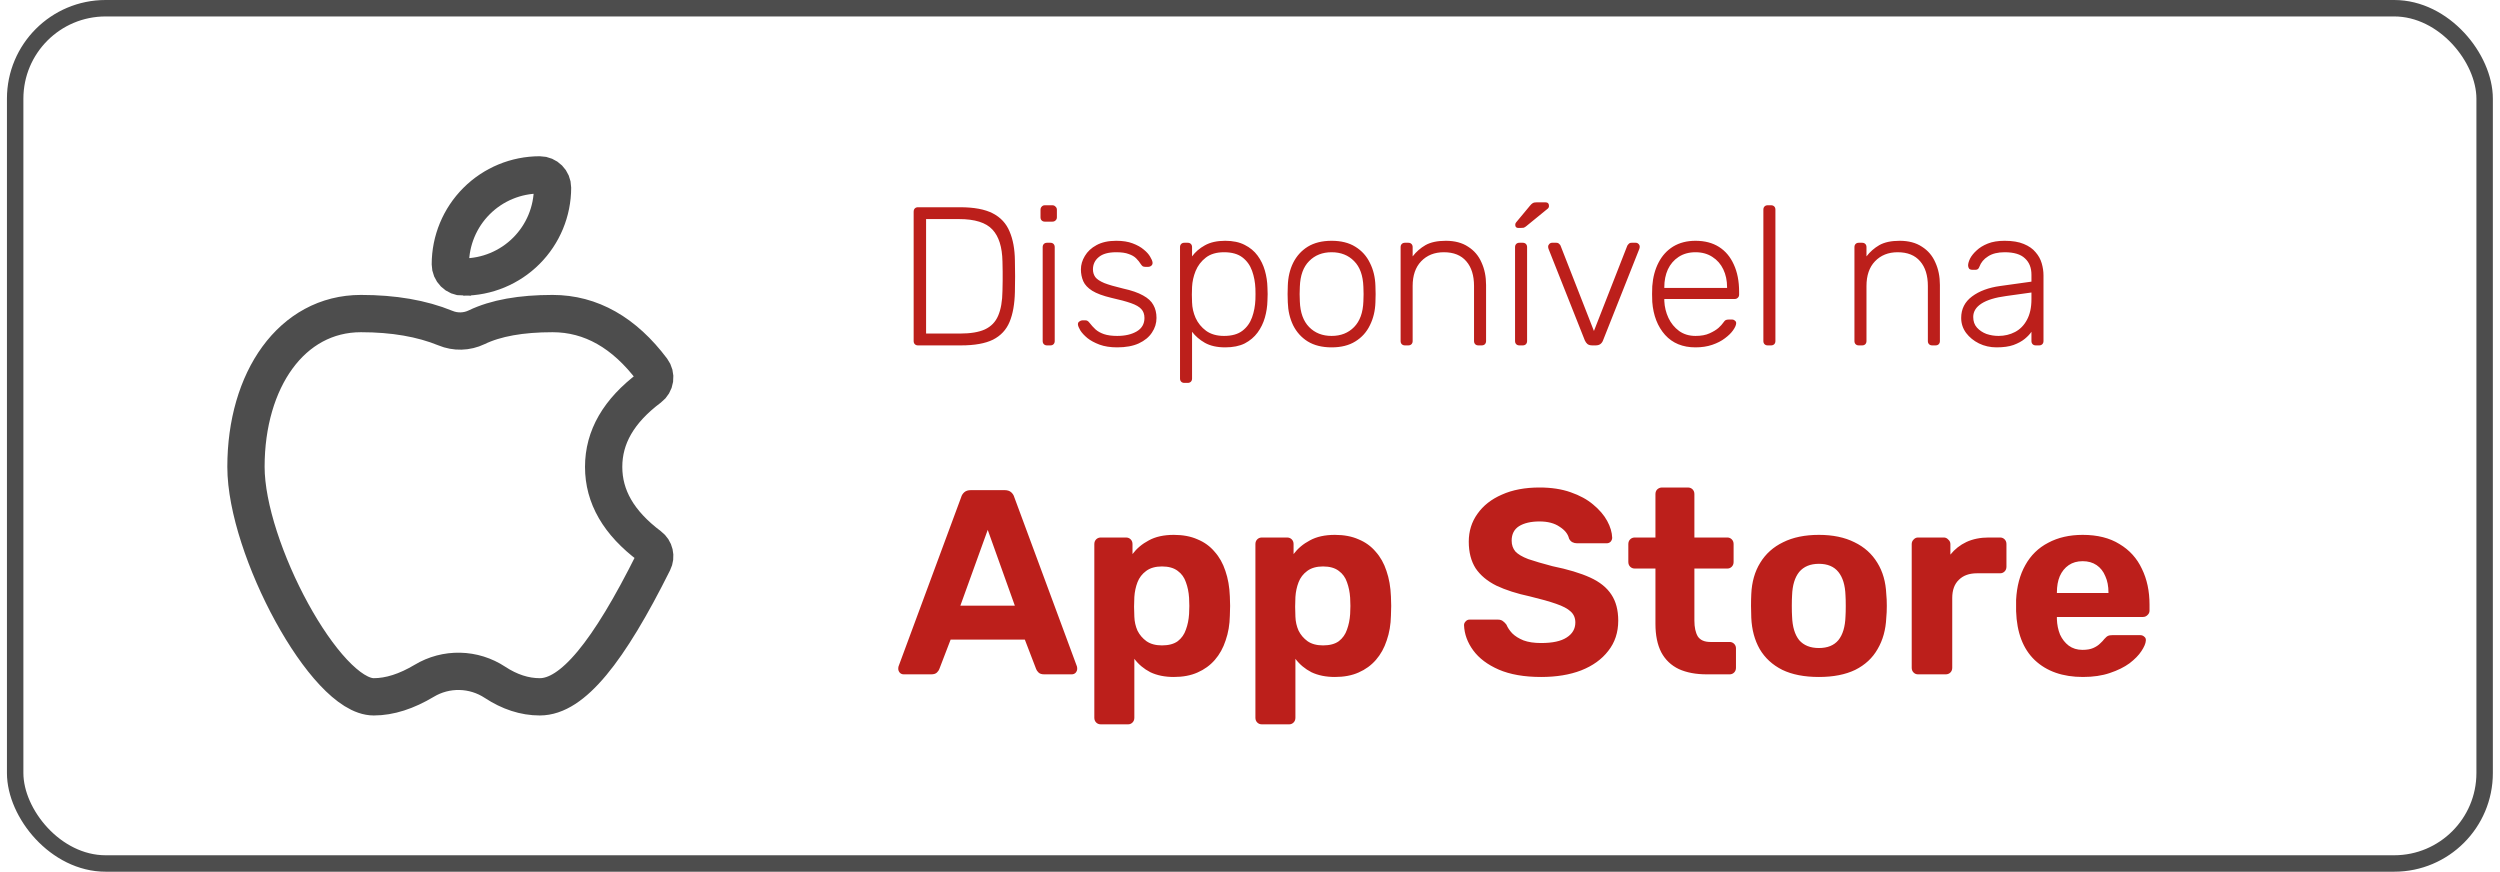
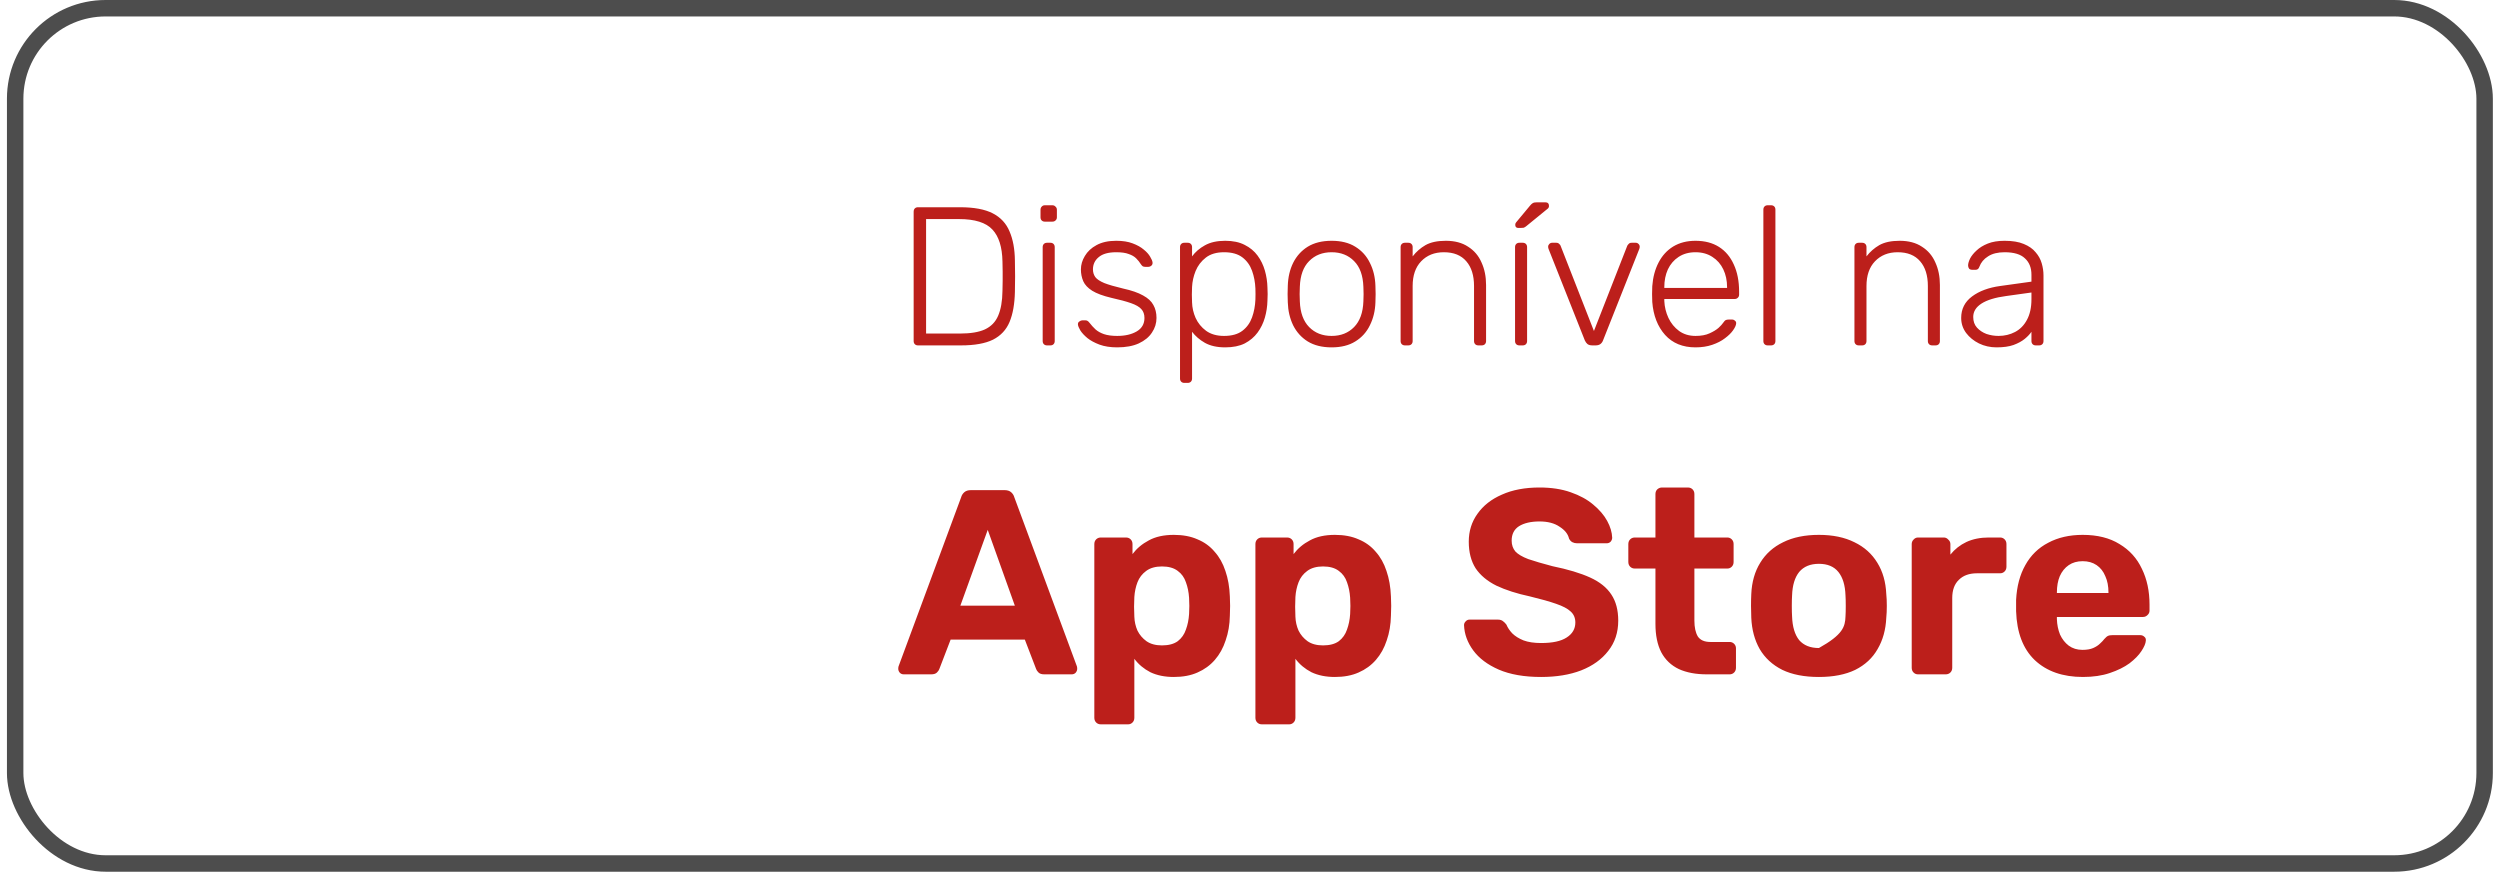
<svg xmlns="http://www.w3.org/2000/svg" width="152" height="53" viewBox="0 0 152 53" fill="none">
  <rect x="0.922" y="0.5" width="150.144" height="52" rx="5.5" stroke="#4D4D4D" />
  <g clip-path="url(#clip0_78_457)">
-     <path d="M28.159 16.846C27.953 16.846 27.755 16.765 27.61 16.619C27.464 16.474 27.382 16.277 27.381 16.071C27.381 14.629 27.954 13.246 28.974 12.226C29.994 11.206 31.377 10.633 32.819 10.633C33.249 10.633 33.594 10.982 33.594 11.411C33.593 12.851 33.02 14.233 32.001 15.251C30.983 16.27 29.601 16.843 28.161 16.844L28.159 16.846ZM39.499 33.203C39.798 33.427 39.895 33.837 39.725 34.17C36.994 39.642 34.811 42.367 32.819 42.367C31.892 42.367 30.98 42.067 30.092 41.483C29.457 41.065 28.718 40.834 27.958 40.818C27.198 40.801 26.449 40.999 25.797 41.39C24.722 42.033 23.695 42.367 22.723 42.367C19.79 42.367 14.955 33.341 14.955 28.386C14.955 23.1 17.727 19.065 21.946 19.065C23.929 19.065 25.642 19.36 27.082 19.949C27.692 20.203 28.381 20.185 28.977 19.899C30.144 19.337 31.683 19.065 33.596 19.065C35.931 19.065 37.962 20.228 39.653 22.483C39.776 22.648 39.83 22.855 39.801 23.059C39.772 23.263 39.663 23.448 39.499 23.571C37.611 24.986 36.702 26.577 36.702 28.386C36.702 30.197 37.611 31.786 39.499 33.203Z" stroke="#4D4D4D" stroke-width="2.267" />
-   </g>
+     </g>
  <path d="M55.814 21C55.734 21 55.67 20.976 55.622 20.928C55.574 20.88 55.55 20.816 55.55 20.736V12.876C55.55 12.788 55.574 12.72 55.622 12.672C55.67 12.624 55.734 12.6 55.814 12.6H58.37C59.218 12.6 59.882 12.724 60.362 12.972C60.842 13.22 61.182 13.588 61.382 14.076C61.59 14.556 61.698 15.144 61.706 15.84C61.714 16.2 61.718 16.52 61.718 16.8C61.718 17.072 61.714 17.388 61.706 17.748C61.69 18.484 61.582 19.092 61.382 19.572C61.182 20.052 60.846 20.412 60.374 20.652C59.902 20.884 59.254 21 58.43 21H55.814ZM56.306 20.28H58.37C59.01 20.28 59.514 20.196 59.882 20.028C60.258 19.852 60.526 19.576 60.686 19.2C60.854 18.816 60.942 18.312 60.95 17.688C60.958 17.448 60.962 17.24 60.962 17.064C60.962 16.88 60.962 16.7 60.962 16.524C60.962 16.348 60.958 16.14 60.95 15.9C60.934 15.02 60.73 14.372 60.338 13.956C59.946 13.532 59.27 13.32 58.31 13.32H56.306V20.28ZM63.659 21C63.579 21 63.515 20.976 63.467 20.928C63.419 20.88 63.395 20.816 63.395 20.736V15.024C63.395 14.944 63.419 14.88 63.467 14.832C63.515 14.784 63.579 14.76 63.659 14.76H63.863C63.943 14.76 64.007 14.784 64.055 14.832C64.103 14.88 64.127 14.944 64.127 15.024V20.736C64.127 20.816 64.103 20.88 64.055 20.928C64.007 20.976 63.943 21 63.863 21H63.659ZM63.527 13.476C63.447 13.476 63.383 13.452 63.335 13.404C63.287 13.356 63.263 13.292 63.263 13.212V12.756C63.263 12.676 63.287 12.612 63.335 12.564C63.383 12.508 63.447 12.48 63.527 12.48H63.983C64.063 12.48 64.127 12.508 64.175 12.564C64.231 12.612 64.259 12.676 64.259 12.756V13.212C64.259 13.292 64.231 13.356 64.175 13.404C64.127 13.452 64.063 13.476 63.983 13.476H63.527ZM67.927 21.12C67.511 21.12 67.151 21.064 66.847 20.952C66.551 20.84 66.307 20.708 66.115 20.556C65.923 20.396 65.779 20.24 65.683 20.088C65.595 19.936 65.547 19.82 65.539 19.74C65.531 19.652 65.559 19.588 65.623 19.548C65.687 19.5 65.747 19.476 65.803 19.476H65.983C66.031 19.476 66.071 19.484 66.103 19.5C66.143 19.516 66.191 19.56 66.247 19.632C66.351 19.768 66.471 19.9 66.607 20.028C66.743 20.148 66.915 20.244 67.123 20.316C67.339 20.388 67.607 20.424 67.927 20.424C68.407 20.424 68.803 20.332 69.115 20.148C69.427 19.964 69.583 19.692 69.583 19.332C69.583 19.108 69.519 18.928 69.391 18.792C69.271 18.656 69.063 18.536 68.767 18.432C68.471 18.328 68.071 18.22 67.567 18.108C67.063 17.988 66.675 17.844 66.403 17.676C66.139 17.508 65.959 17.316 65.863 17.1C65.767 16.876 65.719 16.636 65.719 16.38C65.719 16.1 65.799 15.828 65.959 15.564C66.119 15.292 66.355 15.072 66.667 14.904C66.987 14.728 67.387 14.64 67.867 14.64C68.259 14.64 68.591 14.692 68.863 14.796C69.143 14.9 69.371 15.028 69.547 15.18C69.723 15.324 69.851 15.468 69.931 15.612C70.019 15.756 70.067 15.872 70.075 15.96C70.083 16.04 70.059 16.104 70.003 16.152C69.947 16.2 69.883 16.224 69.811 16.224H69.631C69.567 16.224 69.515 16.212 69.475 16.188C69.435 16.156 69.399 16.116 69.367 16.068C69.287 15.94 69.191 15.82 69.079 15.708C68.967 15.596 68.815 15.508 68.623 15.444C68.439 15.372 68.187 15.336 67.867 15.336C67.387 15.336 67.031 15.436 66.799 15.636C66.567 15.828 66.451 16.076 66.451 16.38C66.451 16.556 66.499 16.712 66.595 16.848C66.691 16.976 66.871 17.096 67.135 17.208C67.399 17.312 67.783 17.424 68.287 17.544C68.799 17.656 69.203 17.796 69.499 17.964C69.795 18.124 70.003 18.316 70.123 18.54C70.251 18.764 70.315 19.028 70.315 19.332C70.315 19.652 70.223 19.948 70.039 20.22C69.863 20.492 69.595 20.712 69.235 20.88C68.883 21.04 68.447 21.12 67.927 21.12ZM72.009 23.28C71.929 23.28 71.865 23.256 71.817 23.208C71.769 23.16 71.745 23.096 71.745 23.016V15.024C71.745 14.944 71.769 14.88 71.817 14.832C71.865 14.784 71.929 14.76 72.009 14.76H72.213C72.293 14.76 72.357 14.784 72.405 14.832C72.453 14.88 72.477 14.944 72.477 15.024V15.588C72.677 15.316 72.937 15.092 73.257 14.916C73.585 14.732 73.997 14.64 74.493 14.64C74.965 14.64 75.361 14.724 75.681 14.892C76.001 15.052 76.261 15.268 76.461 15.54C76.661 15.812 76.809 16.116 76.905 16.452C77.001 16.788 77.053 17.132 77.061 17.484C77.069 17.604 77.073 17.736 77.073 17.88C77.073 18.024 77.069 18.156 77.061 18.276C77.053 18.628 77.001 18.972 76.905 19.308C76.809 19.644 76.661 19.948 76.461 20.22C76.261 20.492 76.001 20.712 75.681 20.88C75.361 21.04 74.965 21.12 74.493 21.12C73.997 21.12 73.585 21.028 73.257 20.844C72.937 20.66 72.677 20.436 72.477 20.172V23.016C72.477 23.096 72.453 23.16 72.405 23.208C72.357 23.256 72.293 23.28 72.213 23.28H72.009ZM74.421 20.424C74.893 20.424 75.265 20.32 75.537 20.112C75.809 19.904 76.005 19.632 76.125 19.296C76.245 18.96 76.313 18.6 76.329 18.216C76.337 17.992 76.337 17.768 76.329 17.544C76.313 17.16 76.245 16.8 76.125 16.464C76.005 16.128 75.809 15.856 75.537 15.648C75.265 15.44 74.893 15.336 74.421 15.336C73.965 15.336 73.597 15.444 73.317 15.66C73.037 15.876 72.829 16.148 72.693 16.476C72.565 16.796 72.493 17.12 72.477 17.448C72.469 17.568 72.465 17.724 72.465 17.916C72.465 18.108 72.469 18.264 72.477 18.384C72.485 18.704 72.557 19.02 72.693 19.332C72.837 19.644 73.049 19.904 73.329 20.112C73.617 20.32 73.981 20.424 74.421 20.424ZM80.962 21.12C80.386 21.12 79.902 21 79.51 20.76C79.126 20.52 78.83 20.192 78.622 19.776C78.422 19.36 78.314 18.896 78.298 18.384C78.29 18.264 78.286 18.096 78.286 17.88C78.286 17.664 78.29 17.496 78.298 17.376C78.314 16.856 78.422 16.392 78.622 15.984C78.83 15.568 79.126 15.24 79.51 15C79.902 14.76 80.386 14.64 80.962 14.64C81.538 14.64 82.018 14.76 82.402 15C82.794 15.24 83.09 15.568 83.29 15.984C83.498 16.392 83.61 16.856 83.626 17.376C83.634 17.496 83.638 17.664 83.638 17.88C83.638 18.096 83.634 18.264 83.626 18.384C83.61 18.896 83.498 19.36 83.29 19.776C83.09 20.192 82.794 20.52 82.402 20.76C82.018 21 81.538 21.12 80.962 21.12ZM80.962 20.424C81.522 20.424 81.978 20.244 82.33 19.884C82.682 19.524 82.87 19.004 82.894 18.324C82.902 18.204 82.906 18.056 82.906 17.88C82.906 17.704 82.902 17.556 82.894 17.436C82.87 16.748 82.682 16.228 82.33 15.876C81.978 15.516 81.522 15.336 80.962 15.336C80.402 15.336 79.946 15.516 79.594 15.876C79.242 16.228 79.054 16.748 79.03 17.436C79.022 17.556 79.018 17.704 79.018 17.88C79.018 18.056 79.022 18.204 79.03 18.324C79.054 19.004 79.242 19.524 79.594 19.884C79.946 20.244 80.402 20.424 80.962 20.424ZM85.421 21C85.341 21 85.277 20.976 85.229 20.928C85.181 20.88 85.157 20.816 85.157 20.736V15.024C85.157 14.944 85.181 14.88 85.229 14.832C85.277 14.784 85.341 14.76 85.421 14.76H85.625C85.705 14.76 85.769 14.784 85.817 14.832C85.865 14.88 85.889 14.944 85.889 15.024V15.588C86.105 15.308 86.365 15.08 86.669 14.904C86.981 14.728 87.393 14.64 87.905 14.64C88.449 14.64 88.901 14.76 89.261 15C89.629 15.232 89.901 15.552 90.077 15.96C90.261 16.36 90.353 16.816 90.353 17.328V20.736C90.353 20.816 90.329 20.88 90.281 20.928C90.233 20.976 90.169 21 90.089 21H89.885C89.805 21 89.741 20.976 89.693 20.928C89.645 20.88 89.621 20.816 89.621 20.736V17.388C89.621 16.748 89.465 16.248 89.153 15.888C88.841 15.52 88.385 15.336 87.785 15.336C87.217 15.336 86.757 15.52 86.405 15.888C86.061 16.248 85.889 16.748 85.889 17.388V20.736C85.889 20.816 85.865 20.88 85.817 20.928C85.769 20.976 85.705 21 85.625 21H85.421ZM92.379 21C92.299 21 92.235 20.976 92.187 20.928C92.139 20.88 92.115 20.816 92.115 20.736V15.024C92.115 14.944 92.139 14.88 92.187 14.832C92.235 14.784 92.299 14.76 92.379 14.76H92.583C92.663 14.76 92.727 14.784 92.775 14.832C92.823 14.88 92.847 14.944 92.847 15.024V20.736C92.847 20.816 92.823 20.88 92.775 20.928C92.727 20.976 92.663 21 92.583 21H92.379ZM92.319 13.86C92.191 13.86 92.127 13.796 92.127 13.668C92.127 13.604 92.147 13.552 92.187 13.512L93.015 12.516C93.079 12.436 93.139 12.38 93.195 12.348C93.251 12.316 93.339 12.3 93.459 12.3H93.951C94.103 12.3 94.179 12.376 94.179 12.528C94.179 12.584 94.159 12.632 94.119 12.672L92.811 13.74C92.747 13.796 92.687 13.832 92.631 13.848C92.583 13.856 92.519 13.86 92.439 13.86H92.319ZM96.815 21C96.687 21 96.587 20.972 96.515 20.916C96.451 20.86 96.399 20.788 96.359 20.7L94.151 15.132C94.135 15.084 94.127 15.04 94.127 15C94.127 14.936 94.151 14.88 94.199 14.832C94.247 14.784 94.303 14.76 94.367 14.76H94.619C94.699 14.76 94.759 14.784 94.799 14.832C94.847 14.872 94.875 14.908 94.883 14.94L96.911 20.124L98.939 14.94C98.955 14.908 98.983 14.872 99.023 14.832C99.063 14.784 99.123 14.76 99.203 14.76H99.455C99.519 14.76 99.575 14.784 99.623 14.832C99.671 14.88 99.695 14.936 99.695 15C99.695 15.04 99.687 15.084 99.671 15.132L97.463 20.7C97.431 20.788 97.379 20.86 97.307 20.916C97.235 20.972 97.135 21 97.007 21H96.815ZM103.086 21.12C102.31 21.12 101.694 20.868 101.238 20.364C100.782 19.852 100.522 19.184 100.458 18.36C100.45 18.24 100.446 18.08 100.446 17.88C100.446 17.68 100.45 17.52 100.458 17.4C100.498 16.856 100.626 16.376 100.842 15.96C101.058 15.544 101.354 15.22 101.73 14.988C102.114 14.756 102.566 14.64 103.086 14.64C103.646 14.64 104.122 14.764 104.514 15.012C104.906 15.26 105.206 15.616 105.414 16.08C105.63 16.544 105.738 17.096 105.738 17.736V17.916C105.738 17.996 105.71 18.06 105.654 18.108C105.606 18.156 105.542 18.18 105.462 18.18H101.19C101.19 18.18 101.19 18.196 101.19 18.228C101.19 18.26 101.19 18.284 101.19 18.3C101.206 18.66 101.29 19.004 101.442 19.332C101.594 19.652 101.81 19.916 102.09 20.124C102.37 20.324 102.702 20.424 103.086 20.424C103.43 20.424 103.714 20.372 103.938 20.268C104.17 20.164 104.354 20.052 104.49 19.932C104.626 19.804 104.714 19.708 104.754 19.644C104.826 19.54 104.882 19.48 104.922 19.464C104.962 19.44 105.026 19.428 105.114 19.428H105.306C105.378 19.428 105.438 19.452 105.486 19.5C105.542 19.54 105.566 19.596 105.558 19.668C105.55 19.78 105.486 19.92 105.366 20.088C105.254 20.248 105.09 20.408 104.874 20.568C104.666 20.728 104.41 20.86 104.106 20.964C103.802 21.068 103.462 21.12 103.086 21.12ZM101.19 17.508H105.006V17.46C105.006 17.06 104.93 16.7 104.778 16.38C104.626 16.06 104.406 15.808 104.118 15.624C103.83 15.432 103.486 15.336 103.086 15.336C102.686 15.336 102.342 15.432 102.054 15.624C101.774 15.808 101.558 16.06 101.406 16.38C101.262 16.7 101.19 17.06 101.19 17.46V17.508ZM107.477 21C107.397 21 107.333 20.976 107.285 20.928C107.237 20.88 107.213 20.816 107.213 20.736V12.744C107.213 12.664 107.237 12.6 107.285 12.552C107.333 12.504 107.397 12.48 107.477 12.48H107.681C107.761 12.48 107.825 12.504 107.873 12.552C107.921 12.6 107.945 12.664 107.945 12.744V20.736C107.945 20.816 107.921 20.88 107.873 20.928C107.825 20.976 107.761 21 107.681 21H107.477ZM113.014 21C112.934 21 112.87 20.976 112.822 20.928C112.774 20.88 112.75 20.816 112.75 20.736V15.024C112.75 14.944 112.774 14.88 112.822 14.832C112.87 14.784 112.934 14.76 113.014 14.76H113.218C113.298 14.76 113.362 14.784 113.41 14.832C113.458 14.88 113.482 14.944 113.482 15.024V15.588C113.698 15.308 113.958 15.08 114.262 14.904C114.574 14.728 114.986 14.64 115.498 14.64C116.042 14.64 116.494 14.76 116.854 15C117.222 15.232 117.494 15.552 117.67 15.96C117.854 16.36 117.946 16.816 117.946 17.328V20.736C117.946 20.816 117.922 20.88 117.874 20.928C117.826 20.976 117.762 21 117.682 21H117.478C117.398 21 117.334 20.976 117.286 20.928C117.238 20.88 117.214 20.816 117.214 20.736V17.388C117.214 16.748 117.058 16.248 116.746 15.888C116.434 15.52 115.978 15.336 115.378 15.336C114.81 15.336 114.35 15.52 113.998 15.888C113.654 16.248 113.482 16.748 113.482 17.388V20.736C113.482 20.816 113.458 20.88 113.41 20.928C113.362 20.976 113.298 21 113.218 21H113.014ZM121.388 21.12C121.004 21.12 120.648 21.04 120.32 20.88C120 20.72 119.74 20.508 119.54 20.244C119.34 19.972 119.24 19.668 119.24 19.332C119.24 18.788 119.46 18.352 119.9 18.024C120.34 17.696 120.912 17.484 121.616 17.388L123.512 17.124V16.704C123.512 16.28 123.38 15.948 123.116 15.708C122.86 15.46 122.448 15.336 121.88 15.336C121.464 15.336 121.128 15.42 120.872 15.588C120.616 15.748 120.44 15.96 120.344 16.224C120.304 16.344 120.228 16.404 120.116 16.404H119.924C119.828 16.404 119.76 16.38 119.72 16.332C119.68 16.276 119.66 16.212 119.66 16.14C119.66 16.028 119.7 15.888 119.78 15.72C119.868 15.552 120 15.388 120.176 15.228C120.352 15.06 120.58 14.92 120.86 14.808C121.14 14.696 121.48 14.64 121.88 14.64C122.352 14.64 122.74 14.704 123.044 14.832C123.356 14.96 123.596 15.128 123.764 15.336C123.94 15.536 124.064 15.76 124.136 16.008C124.208 16.256 124.244 16.5 124.244 16.74V20.736C124.244 20.816 124.22 20.88 124.172 20.928C124.124 20.976 124.06 21 123.98 21H123.776C123.696 21 123.632 20.976 123.584 20.928C123.536 20.88 123.512 20.816 123.512 20.736V20.172C123.416 20.316 123.28 20.46 123.104 20.604C122.928 20.748 122.7 20.872 122.42 20.976C122.148 21.072 121.804 21.12 121.388 21.12ZM121.508 20.424C121.876 20.424 122.212 20.344 122.516 20.184C122.82 20.024 123.06 19.78 123.236 19.452C123.42 19.116 123.512 18.696 123.512 18.192V17.784L121.964 18C121.308 18.088 120.812 18.24 120.476 18.456C120.14 18.672 119.972 18.944 119.972 19.272C119.972 19.536 120.048 19.752 120.2 19.92C120.352 20.088 120.544 20.216 120.776 20.304C121.016 20.384 121.26 20.424 121.508 20.424Z" fill="#BC1F1B" />
-   <path d="M54.95 41C54.854 41 54.774 40.968 54.71 40.904C54.646 40.829 54.614 40.749 54.614 40.664C54.614 40.611 54.619 40.563 54.63 40.52L58.438 30.232C58.47 30.115 58.534 30.013 58.63 29.928C58.726 29.843 58.859 29.8 59.03 29.8H61.078C61.248 29.8 61.382 29.843 61.478 29.928C61.574 30.013 61.638 30.115 61.67 30.232L65.478 40.52C65.489 40.563 65.494 40.611 65.494 40.664C65.494 40.749 65.462 40.829 65.398 40.904C65.334 40.968 65.254 41 65.158 41H63.494C63.334 41 63.217 40.963 63.142 40.888C63.067 40.813 63.019 40.744 62.998 40.68L62.31 38.888H57.798L57.11 40.68C57.089 40.744 57.041 40.813 56.966 40.888C56.891 40.963 56.774 41 56.614 41H54.95ZM58.39 36.824H61.702L60.054 32.216L58.39 36.824ZM66.936 44.04C66.818 44.04 66.722 44.003 66.647 43.928C66.573 43.853 66.535 43.757 66.535 43.64V33.08C66.535 32.963 66.573 32.867 66.647 32.792C66.722 32.717 66.818 32.68 66.936 32.68H68.456C68.573 32.68 68.669 32.717 68.743 32.792C68.818 32.867 68.856 32.963 68.856 33.08V33.688C69.112 33.347 69.442 33.069 69.847 32.856C70.253 32.632 70.76 32.52 71.368 32.52C71.922 32.52 72.402 32.611 72.808 32.792C73.224 32.963 73.57 33.213 73.847 33.544C74.135 33.864 74.354 34.253 74.504 34.712C74.663 35.171 74.754 35.688 74.775 36.264C74.786 36.467 74.791 36.659 74.791 36.84C74.791 37.021 74.786 37.219 74.775 37.432C74.765 37.976 74.68 38.477 74.519 38.936C74.37 39.395 74.151 39.789 73.864 40.12C73.576 40.451 73.224 40.707 72.808 40.888C72.402 41.069 71.922 41.16 71.368 41.16C70.823 41.16 70.349 41.064 69.944 40.872C69.549 40.669 69.224 40.397 68.968 40.056V43.64C68.968 43.757 68.93 43.853 68.856 43.928C68.781 44.003 68.69 44.04 68.584 44.04H66.936ZM70.647 39.24C71.053 39.24 71.373 39.155 71.608 38.984C71.842 38.803 72.007 38.568 72.103 38.28C72.21 37.992 72.274 37.677 72.296 37.336C72.317 37.005 72.317 36.675 72.296 36.344C72.274 36.003 72.21 35.688 72.103 35.4C72.007 35.112 71.842 34.883 71.608 34.712C71.373 34.531 71.053 34.44 70.647 34.44C70.253 34.44 69.933 34.531 69.688 34.712C69.442 34.893 69.266 35.123 69.159 35.4C69.053 35.677 68.989 35.976 68.968 36.296C68.957 36.488 68.951 36.685 68.951 36.888C68.951 37.091 68.957 37.293 68.968 37.496C68.978 37.795 69.042 38.077 69.159 38.344C69.287 38.6 69.469 38.813 69.704 38.984C69.949 39.155 70.263 39.24 70.647 39.24ZM76.729 44.04C76.611 44.04 76.515 44.003 76.441 43.928C76.366 43.853 76.329 43.757 76.329 43.64V33.08C76.329 32.963 76.366 32.867 76.441 32.792C76.515 32.717 76.611 32.68 76.729 32.68H78.249C78.366 32.68 78.462 32.717 78.537 32.792C78.611 32.867 78.649 32.963 78.649 33.08V33.688C78.905 33.347 79.235 33.069 79.641 32.856C80.046 32.632 80.553 32.52 81.161 32.52C81.715 32.52 82.195 32.611 82.601 32.792C83.017 32.963 83.363 33.213 83.641 33.544C83.929 33.864 84.147 34.253 84.297 34.712C84.457 35.171 84.547 35.688 84.569 36.264C84.579 36.467 84.585 36.659 84.585 36.84C84.585 37.021 84.579 37.219 84.569 37.432C84.558 37.976 84.473 38.477 84.313 38.936C84.163 39.395 83.945 39.789 83.657 40.12C83.369 40.451 83.017 40.707 82.601 40.888C82.195 41.069 81.715 41.16 81.161 41.16C80.617 41.16 80.142 41.064 79.737 40.872C79.342 40.669 79.017 40.397 78.761 40.056V43.64C78.761 43.757 78.723 43.853 78.649 43.928C78.574 44.003 78.483 44.04 78.377 44.04H76.729ZM80.441 39.24C80.846 39.24 81.166 39.155 81.401 38.984C81.635 38.803 81.801 38.568 81.897 38.28C82.003 37.992 82.067 37.677 82.089 37.336C82.11 37.005 82.11 36.675 82.089 36.344C82.067 36.003 82.003 35.688 81.897 35.4C81.801 35.112 81.635 34.883 81.401 34.712C81.166 34.531 80.846 34.44 80.441 34.44C80.046 34.44 79.726 34.531 79.481 34.712C79.235 34.893 79.059 35.123 78.953 35.4C78.846 35.677 78.782 35.976 78.761 36.296C78.75 36.488 78.745 36.685 78.745 36.888C78.745 37.091 78.75 37.293 78.761 37.496C78.771 37.795 78.835 38.077 78.953 38.344C79.081 38.6 79.262 38.813 79.497 38.984C79.742 39.155 80.057 39.24 80.441 39.24ZM93.701 41.16C92.677 41.16 91.818 41.011 91.125 40.712C90.442 40.413 89.925 40.024 89.573 39.544C89.221 39.064 89.034 38.552 89.013 38.008C89.013 37.923 89.045 37.848 89.109 37.784C89.173 37.709 89.253 37.672 89.349 37.672H91.061C91.2 37.672 91.306 37.704 91.381 37.768C91.456 37.821 91.525 37.891 91.589 37.976C91.664 38.157 91.781 38.333 91.941 38.504C92.112 38.675 92.341 38.819 92.629 38.936C92.917 39.043 93.274 39.096 93.701 39.096C94.394 39.096 94.912 38.984 95.253 38.76C95.605 38.536 95.781 38.232 95.781 37.848C95.781 37.571 95.685 37.347 95.493 37.176C95.312 37.005 95.018 36.851 94.613 36.712C94.218 36.573 93.69 36.424 93.029 36.264C92.229 36.093 91.546 35.875 90.981 35.608C90.426 35.331 90.005 34.979 89.717 34.552C89.44 34.115 89.301 33.576 89.301 32.936C89.301 32.296 89.477 31.731 89.829 31.24C90.181 30.739 90.677 30.349 91.317 30.072C91.957 29.784 92.72 29.64 93.605 29.64C94.32 29.64 94.949 29.736 95.493 29.928C96.048 30.12 96.506 30.371 96.869 30.68C97.242 30.989 97.525 31.32 97.717 31.672C97.909 32.024 98.01 32.365 98.021 32.696C98.021 32.781 97.989 32.861 97.925 32.936C97.861 33 97.781 33.032 97.685 33.032H95.893C95.786 33.032 95.69 33.011 95.605 32.968C95.52 32.925 95.45 32.851 95.397 32.744C95.333 32.467 95.141 32.227 94.821 32.024C94.512 31.811 94.106 31.704 93.605 31.704C93.082 31.704 92.666 31.8 92.357 31.992C92.058 32.184 91.909 32.477 91.909 32.872C91.909 33.128 91.984 33.347 92.133 33.528C92.293 33.699 92.554 33.853 92.917 33.992C93.29 34.12 93.781 34.264 94.389 34.424C95.328 34.616 96.09 34.845 96.677 35.112C97.264 35.379 97.696 35.725 97.973 36.152C98.25 36.568 98.389 37.096 98.389 37.736C98.389 38.451 98.186 39.064 97.781 39.576C97.386 40.088 96.837 40.483 96.133 40.76C95.44 41.027 94.629 41.16 93.701 41.16ZM103.771 41C103.109 41 102.544 40.893 102.075 40.68C101.605 40.456 101.248 40.115 101.003 39.656C100.768 39.197 100.651 38.621 100.651 37.928V34.568H99.403C99.285 34.568 99.189 34.531 99.115 34.456C99.04 34.381 99.002 34.285 99.002 34.168V33.08C99.002 32.963 99.04 32.867 99.115 32.792C99.189 32.717 99.285 32.68 99.403 32.68H100.651V30.04C100.651 29.923 100.688 29.827 100.763 29.752C100.848 29.677 100.944 29.64 101.051 29.64H102.619C102.736 29.64 102.832 29.677 102.907 29.752C102.981 29.827 103.019 29.923 103.019 30.04V32.68H105.019C105.125 32.68 105.216 32.717 105.291 32.792C105.365 32.867 105.403 32.963 105.403 33.08V34.168C105.403 34.285 105.365 34.381 105.291 34.456C105.216 34.531 105.125 34.568 105.019 34.568H103.019V37.736C103.019 38.141 103.088 38.461 103.227 38.696C103.376 38.92 103.632 39.032 103.995 39.032H105.163C105.269 39.032 105.36 39.069 105.435 39.144C105.509 39.219 105.547 39.309 105.547 39.416V40.6C105.547 40.717 105.509 40.813 105.435 40.888C105.36 40.963 105.269 41 105.163 41H103.771ZM110.59 41.16C109.705 41.16 108.964 41.016 108.366 40.728C107.769 40.429 107.31 40.008 106.99 39.464C106.681 38.92 106.51 38.285 106.478 37.56C106.468 37.347 106.462 37.107 106.462 36.84C106.462 36.563 106.468 36.323 106.478 36.12C106.51 35.384 106.692 34.749 107.022 34.216C107.353 33.672 107.817 33.256 108.414 32.968C109.012 32.669 109.737 32.52 110.59 32.52C111.433 32.52 112.153 32.669 112.75 32.968C113.348 33.256 113.812 33.672 114.142 34.216C114.473 34.749 114.654 35.384 114.686 36.12C114.708 36.323 114.718 36.563 114.718 36.84C114.718 37.107 114.708 37.347 114.686 37.56C114.654 38.285 114.478 38.92 114.158 39.464C113.849 40.008 113.396 40.429 112.798 40.728C112.201 41.016 111.465 41.16 110.59 41.16ZM110.59 39.4C111.113 39.4 111.508 39.24 111.774 38.92C112.041 38.589 112.185 38.109 112.206 37.48C112.217 37.32 112.222 37.107 112.222 36.84C112.222 36.573 112.217 36.36 112.206 36.2C112.185 35.581 112.041 35.107 111.774 34.776C111.508 34.445 111.113 34.28 110.59 34.28C110.068 34.28 109.668 34.445 109.39 34.776C109.124 35.107 108.98 35.581 108.958 36.2C108.948 36.36 108.942 36.573 108.942 36.84C108.942 37.107 108.948 37.32 108.958 37.48C108.98 38.109 109.124 38.589 109.39 38.92C109.668 39.24 110.068 39.4 110.59 39.4ZM116.616 41C116.509 41 116.418 40.963 116.344 40.888C116.269 40.813 116.232 40.717 116.232 40.6V33.08C116.232 32.973 116.269 32.883 116.344 32.808C116.418 32.723 116.509 32.68 116.616 32.68H118.184C118.29 32.68 118.381 32.723 118.456 32.808C118.541 32.883 118.584 32.973 118.584 33.08V33.72C118.85 33.389 119.176 33.133 119.56 32.952C119.954 32.771 120.408 32.68 120.92 32.68H121.608C121.714 32.68 121.805 32.717 121.88 32.792C121.954 32.867 121.992 32.963 121.992 33.08V34.456C121.992 34.573 121.954 34.669 121.88 34.744C121.805 34.819 121.714 34.856 121.608 34.856H120.2C119.73 34.856 119.362 34.989 119.096 35.256C118.829 35.512 118.696 35.88 118.696 36.36V40.6C118.696 40.717 118.658 40.813 118.584 40.888C118.509 40.963 118.413 41 118.296 41H116.616ZM126.643 41.16C125.416 41.16 124.44 40.819 123.715 40.136C123 39.453 122.622 38.461 122.579 37.16C122.579 37.075 122.579 36.963 122.579 36.824C122.579 36.675 122.579 36.557 122.579 36.472C122.622 35.651 122.808 34.947 123.139 34.36C123.47 33.763 123.934 33.309 124.531 33C125.128 32.68 125.827 32.52 126.627 32.52C127.523 32.52 128.27 32.707 128.867 33.08C129.475 33.443 129.928 33.944 130.227 34.584C130.536 35.213 130.691 35.939 130.691 36.76V37.128C130.691 37.235 130.648 37.325 130.563 37.4C130.488 37.475 130.398 37.512 130.291 37.512H125.059C125.059 37.523 125.059 37.544 125.059 37.576C125.059 37.597 125.059 37.619 125.059 37.64C125.07 37.981 125.134 38.296 125.251 38.584C125.379 38.861 125.555 39.085 125.779 39.256C126.014 39.427 126.291 39.512 126.611 39.512C126.878 39.512 127.096 39.475 127.267 39.4C127.438 39.325 127.576 39.235 127.683 39.128C127.8 39.021 127.886 38.931 127.939 38.856C128.035 38.749 128.11 38.685 128.163 38.664C128.227 38.632 128.323 38.616 128.451 38.616H130.115C130.222 38.616 130.307 38.648 130.371 38.712C130.446 38.765 130.478 38.845 130.467 38.952C130.456 39.123 130.366 39.336 130.195 39.592C130.035 39.837 129.795 40.083 129.475 40.328C129.155 40.563 128.755 40.76 128.275 40.92C127.806 41.08 127.262 41.16 126.643 41.16ZM125.059 36.056H128.195V36.024C128.195 35.64 128.131 35.309 128.003 35.032C127.886 34.744 127.71 34.52 127.475 34.36C127.24 34.2 126.958 34.12 126.627 34.12C126.296 34.12 126.014 34.2 125.779 34.36C125.544 34.52 125.363 34.744 125.235 35.032C125.118 35.309 125.059 35.64 125.059 36.024V36.056Z" fill="#BC1F1B" />
+   <path d="M54.95 41C54.854 41 54.774 40.968 54.71 40.904C54.646 40.829 54.614 40.749 54.614 40.664C54.614 40.611 54.619 40.563 54.63 40.52L58.438 30.232C58.47 30.115 58.534 30.013 58.63 29.928C58.726 29.843 58.859 29.8 59.03 29.8H61.078C61.248 29.8 61.382 29.843 61.478 29.928C61.574 30.013 61.638 30.115 61.67 30.232L65.478 40.52C65.489 40.563 65.494 40.611 65.494 40.664C65.494 40.749 65.462 40.829 65.398 40.904C65.334 40.968 65.254 41 65.158 41H63.494C63.334 41 63.217 40.963 63.142 40.888C63.067 40.813 63.019 40.744 62.998 40.68L62.31 38.888H57.798L57.11 40.68C57.089 40.744 57.041 40.813 56.966 40.888C56.891 40.963 56.774 41 56.614 41H54.95ZM58.39 36.824H61.702L60.054 32.216L58.39 36.824ZM66.936 44.04C66.818 44.04 66.722 44.003 66.647 43.928C66.573 43.853 66.535 43.757 66.535 43.64V33.08C66.535 32.963 66.573 32.867 66.647 32.792C66.722 32.717 66.818 32.68 66.936 32.68H68.456C68.573 32.68 68.669 32.717 68.743 32.792C68.818 32.867 68.856 32.963 68.856 33.08V33.688C69.112 33.347 69.442 33.069 69.847 32.856C70.253 32.632 70.76 32.52 71.368 32.52C71.922 32.52 72.402 32.611 72.808 32.792C73.224 32.963 73.57 33.213 73.847 33.544C74.135 33.864 74.354 34.253 74.504 34.712C74.663 35.171 74.754 35.688 74.775 36.264C74.786 36.467 74.791 36.659 74.791 36.84C74.791 37.021 74.786 37.219 74.775 37.432C74.765 37.976 74.68 38.477 74.519 38.936C74.37 39.395 74.151 39.789 73.864 40.12C73.576 40.451 73.224 40.707 72.808 40.888C72.402 41.069 71.922 41.16 71.368 41.16C70.823 41.16 70.349 41.064 69.944 40.872C69.549 40.669 69.224 40.397 68.968 40.056V43.64C68.968 43.757 68.93 43.853 68.856 43.928C68.781 44.003 68.69 44.04 68.584 44.04H66.936ZM70.647 39.24C71.053 39.24 71.373 39.155 71.608 38.984C71.842 38.803 72.007 38.568 72.103 38.28C72.21 37.992 72.274 37.677 72.296 37.336C72.317 37.005 72.317 36.675 72.296 36.344C72.274 36.003 72.21 35.688 72.103 35.4C72.007 35.112 71.842 34.883 71.608 34.712C71.373 34.531 71.053 34.44 70.647 34.44C70.253 34.44 69.933 34.531 69.688 34.712C69.442 34.893 69.266 35.123 69.159 35.4C69.053 35.677 68.989 35.976 68.968 36.296C68.957 36.488 68.951 36.685 68.951 36.888C68.951 37.091 68.957 37.293 68.968 37.496C68.978 37.795 69.042 38.077 69.159 38.344C69.287 38.6 69.469 38.813 69.704 38.984C69.949 39.155 70.263 39.24 70.647 39.24ZM76.729 44.04C76.611 44.04 76.515 44.003 76.441 43.928C76.366 43.853 76.329 43.757 76.329 43.64V33.08C76.329 32.963 76.366 32.867 76.441 32.792C76.515 32.717 76.611 32.68 76.729 32.68H78.249C78.366 32.68 78.462 32.717 78.537 32.792C78.611 32.867 78.649 32.963 78.649 33.08V33.688C78.905 33.347 79.235 33.069 79.641 32.856C80.046 32.632 80.553 32.52 81.161 32.52C81.715 32.52 82.195 32.611 82.601 32.792C83.017 32.963 83.363 33.213 83.641 33.544C83.929 33.864 84.147 34.253 84.297 34.712C84.457 35.171 84.547 35.688 84.569 36.264C84.579 36.467 84.585 36.659 84.585 36.84C84.585 37.021 84.579 37.219 84.569 37.432C84.558 37.976 84.473 38.477 84.313 38.936C84.163 39.395 83.945 39.789 83.657 40.12C83.369 40.451 83.017 40.707 82.601 40.888C82.195 41.069 81.715 41.16 81.161 41.16C80.617 41.16 80.142 41.064 79.737 40.872C79.342 40.669 79.017 40.397 78.761 40.056V43.64C78.761 43.757 78.723 43.853 78.649 43.928C78.574 44.003 78.483 44.04 78.377 44.04H76.729ZM80.441 39.24C80.846 39.24 81.166 39.155 81.401 38.984C81.635 38.803 81.801 38.568 81.897 38.28C82.003 37.992 82.067 37.677 82.089 37.336C82.11 37.005 82.11 36.675 82.089 36.344C82.067 36.003 82.003 35.688 81.897 35.4C81.801 35.112 81.635 34.883 81.401 34.712C81.166 34.531 80.846 34.44 80.441 34.44C80.046 34.44 79.726 34.531 79.481 34.712C79.235 34.893 79.059 35.123 78.953 35.4C78.846 35.677 78.782 35.976 78.761 36.296C78.75 36.488 78.745 36.685 78.745 36.888C78.745 37.091 78.75 37.293 78.761 37.496C78.771 37.795 78.835 38.077 78.953 38.344C79.081 38.6 79.262 38.813 79.497 38.984C79.742 39.155 80.057 39.24 80.441 39.24ZM93.701 41.16C92.677 41.16 91.818 41.011 91.125 40.712C90.442 40.413 89.925 40.024 89.573 39.544C89.221 39.064 89.034 38.552 89.013 38.008C89.013 37.923 89.045 37.848 89.109 37.784C89.173 37.709 89.253 37.672 89.349 37.672H91.061C91.2 37.672 91.306 37.704 91.381 37.768C91.456 37.821 91.525 37.891 91.589 37.976C91.664 38.157 91.781 38.333 91.941 38.504C92.112 38.675 92.341 38.819 92.629 38.936C92.917 39.043 93.274 39.096 93.701 39.096C94.394 39.096 94.912 38.984 95.253 38.76C95.605 38.536 95.781 38.232 95.781 37.848C95.781 37.571 95.685 37.347 95.493 37.176C95.312 37.005 95.018 36.851 94.613 36.712C94.218 36.573 93.69 36.424 93.029 36.264C92.229 36.093 91.546 35.875 90.981 35.608C90.426 35.331 90.005 34.979 89.717 34.552C89.44 34.115 89.301 33.576 89.301 32.936C89.301 32.296 89.477 31.731 89.829 31.24C90.181 30.739 90.677 30.349 91.317 30.072C91.957 29.784 92.72 29.64 93.605 29.64C94.32 29.64 94.949 29.736 95.493 29.928C96.048 30.12 96.506 30.371 96.869 30.68C97.242 30.989 97.525 31.32 97.717 31.672C97.909 32.024 98.01 32.365 98.021 32.696C98.021 32.781 97.989 32.861 97.925 32.936C97.861 33 97.781 33.032 97.685 33.032H95.893C95.786 33.032 95.69 33.011 95.605 32.968C95.52 32.925 95.45 32.851 95.397 32.744C95.333 32.467 95.141 32.227 94.821 32.024C94.512 31.811 94.106 31.704 93.605 31.704C93.082 31.704 92.666 31.8 92.357 31.992C92.058 32.184 91.909 32.477 91.909 32.872C91.909 33.128 91.984 33.347 92.133 33.528C92.293 33.699 92.554 33.853 92.917 33.992C93.29 34.12 93.781 34.264 94.389 34.424C95.328 34.616 96.09 34.845 96.677 35.112C97.264 35.379 97.696 35.725 97.973 36.152C98.25 36.568 98.389 37.096 98.389 37.736C98.389 38.451 98.186 39.064 97.781 39.576C97.386 40.088 96.837 40.483 96.133 40.76C95.44 41.027 94.629 41.16 93.701 41.16ZM103.771 41C103.109 41 102.544 40.893 102.075 40.68C101.605 40.456 101.248 40.115 101.003 39.656C100.768 39.197 100.651 38.621 100.651 37.928V34.568H99.403C99.285 34.568 99.189 34.531 99.115 34.456C99.04 34.381 99.002 34.285 99.002 34.168V33.08C99.002 32.963 99.04 32.867 99.115 32.792C99.189 32.717 99.285 32.68 99.403 32.68H100.651V30.04C100.651 29.923 100.688 29.827 100.763 29.752C100.848 29.677 100.944 29.64 101.051 29.64H102.619C102.736 29.64 102.832 29.677 102.907 29.752C102.981 29.827 103.019 29.923 103.019 30.04V32.68H105.019C105.125 32.68 105.216 32.717 105.291 32.792C105.365 32.867 105.403 32.963 105.403 33.08V34.168C105.403 34.285 105.365 34.381 105.291 34.456C105.216 34.531 105.125 34.568 105.019 34.568H103.019V37.736C103.019 38.141 103.088 38.461 103.227 38.696C103.376 38.92 103.632 39.032 103.995 39.032H105.163C105.269 39.032 105.36 39.069 105.435 39.144C105.509 39.219 105.547 39.309 105.547 39.416V40.6C105.547 40.717 105.509 40.813 105.435 40.888C105.36 40.963 105.269 41 105.163 41H103.771ZM110.59 41.16C109.705 41.16 108.964 41.016 108.366 40.728C107.769 40.429 107.31 40.008 106.99 39.464C106.681 38.92 106.51 38.285 106.478 37.56C106.468 37.347 106.462 37.107 106.462 36.84C106.462 36.563 106.468 36.323 106.478 36.12C106.51 35.384 106.692 34.749 107.022 34.216C107.353 33.672 107.817 33.256 108.414 32.968C109.012 32.669 109.737 32.52 110.59 32.52C111.433 32.52 112.153 32.669 112.75 32.968C113.348 33.256 113.812 33.672 114.142 34.216C114.473 34.749 114.654 35.384 114.686 36.12C114.708 36.323 114.718 36.563 114.718 36.84C114.718 37.107 114.708 37.347 114.686 37.56C114.654 38.285 114.478 38.92 114.158 39.464C113.849 40.008 113.396 40.429 112.798 40.728C112.201 41.016 111.465 41.16 110.59 41.16ZM110.59 39.4C112.041 38.589 112.185 38.109 112.206 37.48C112.217 37.32 112.222 37.107 112.222 36.84C112.222 36.573 112.217 36.36 112.206 36.2C112.185 35.581 112.041 35.107 111.774 34.776C111.508 34.445 111.113 34.28 110.59 34.28C110.068 34.28 109.668 34.445 109.39 34.776C109.124 35.107 108.98 35.581 108.958 36.2C108.948 36.36 108.942 36.573 108.942 36.84C108.942 37.107 108.948 37.32 108.958 37.48C108.98 38.109 109.124 38.589 109.39 38.92C109.668 39.24 110.068 39.4 110.59 39.4ZM116.616 41C116.509 41 116.418 40.963 116.344 40.888C116.269 40.813 116.232 40.717 116.232 40.6V33.08C116.232 32.973 116.269 32.883 116.344 32.808C116.418 32.723 116.509 32.68 116.616 32.68H118.184C118.29 32.68 118.381 32.723 118.456 32.808C118.541 32.883 118.584 32.973 118.584 33.08V33.72C118.85 33.389 119.176 33.133 119.56 32.952C119.954 32.771 120.408 32.68 120.92 32.68H121.608C121.714 32.68 121.805 32.717 121.88 32.792C121.954 32.867 121.992 32.963 121.992 33.08V34.456C121.992 34.573 121.954 34.669 121.88 34.744C121.805 34.819 121.714 34.856 121.608 34.856H120.2C119.73 34.856 119.362 34.989 119.096 35.256C118.829 35.512 118.696 35.88 118.696 36.36V40.6C118.696 40.717 118.658 40.813 118.584 40.888C118.509 40.963 118.413 41 118.296 41H116.616ZM126.643 41.16C125.416 41.16 124.44 40.819 123.715 40.136C123 39.453 122.622 38.461 122.579 37.16C122.579 37.075 122.579 36.963 122.579 36.824C122.579 36.675 122.579 36.557 122.579 36.472C122.622 35.651 122.808 34.947 123.139 34.36C123.47 33.763 123.934 33.309 124.531 33C125.128 32.68 125.827 32.52 126.627 32.52C127.523 32.52 128.27 32.707 128.867 33.08C129.475 33.443 129.928 33.944 130.227 34.584C130.536 35.213 130.691 35.939 130.691 36.76V37.128C130.691 37.235 130.648 37.325 130.563 37.4C130.488 37.475 130.398 37.512 130.291 37.512H125.059C125.059 37.523 125.059 37.544 125.059 37.576C125.059 37.597 125.059 37.619 125.059 37.64C125.07 37.981 125.134 38.296 125.251 38.584C125.379 38.861 125.555 39.085 125.779 39.256C126.014 39.427 126.291 39.512 126.611 39.512C126.878 39.512 127.096 39.475 127.267 39.4C127.438 39.325 127.576 39.235 127.683 39.128C127.8 39.021 127.886 38.931 127.939 38.856C128.035 38.749 128.11 38.685 128.163 38.664C128.227 38.632 128.323 38.616 128.451 38.616H130.115C130.222 38.616 130.307 38.648 130.371 38.712C130.446 38.765 130.478 38.845 130.467 38.952C130.456 39.123 130.366 39.336 130.195 39.592C130.035 39.837 129.795 40.083 129.475 40.328C129.155 40.563 128.755 40.76 128.275 40.92C127.806 41.08 127.262 41.16 126.643 41.16ZM125.059 36.056H128.195V36.024C128.195 35.64 128.131 35.309 128.003 35.032C127.886 34.744 127.71 34.52 127.475 34.36C127.24 34.2 126.958 34.12 126.627 34.12C126.296 34.12 126.014 34.2 125.779 34.36C125.544 34.52 125.363 34.744 125.235 35.032C125.118 35.309 125.059 35.64 125.059 36.024V36.056Z" fill="#BC1F1B" />
  <defs>
    <clipPath id="clip0_78_457">
      <rect width="34" height="34" fill="white" transform="translate(10.422 9.5)" />
    </clipPath>
  </defs>
</svg>